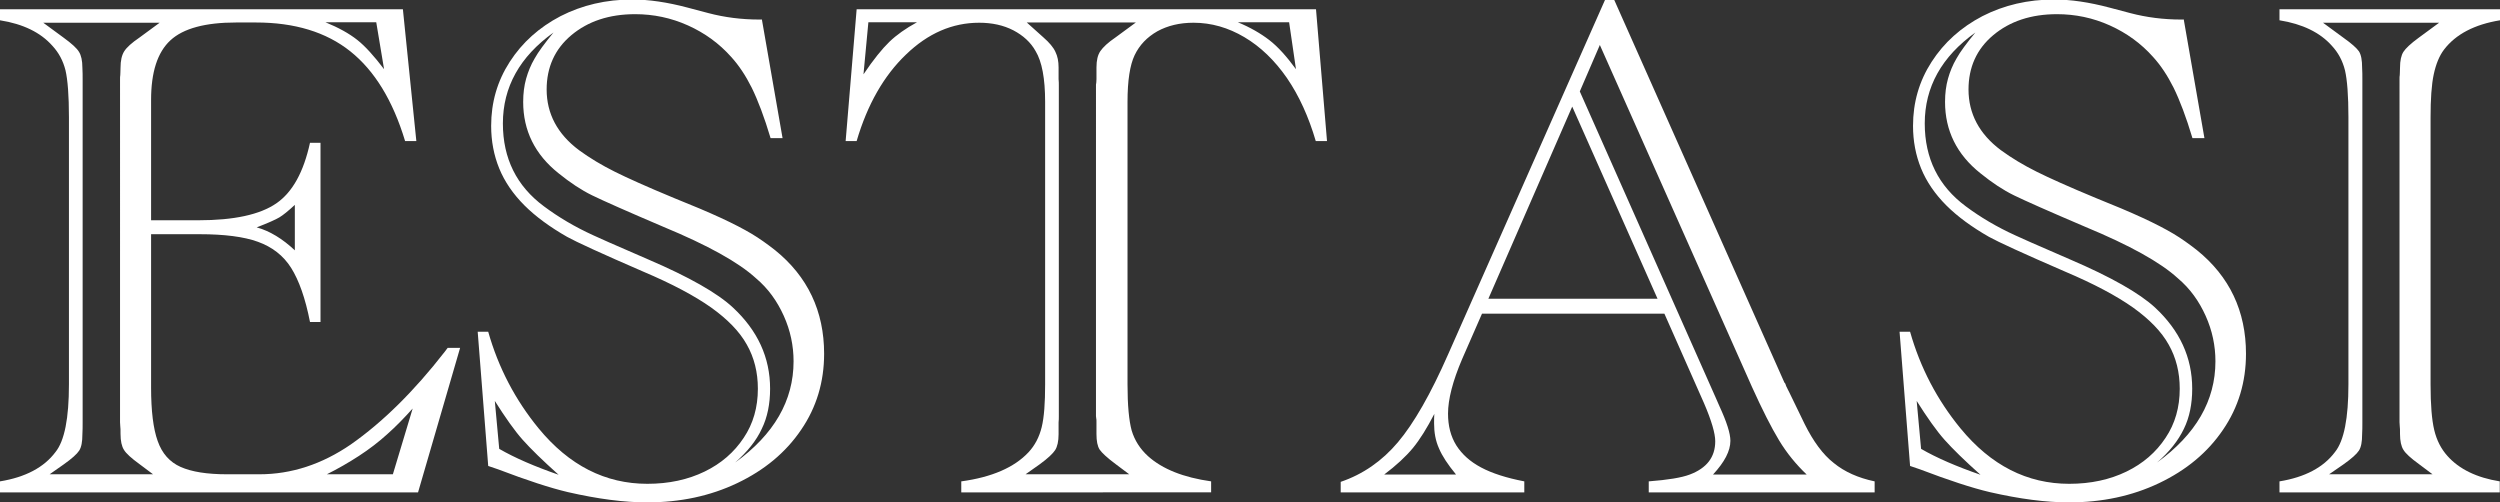
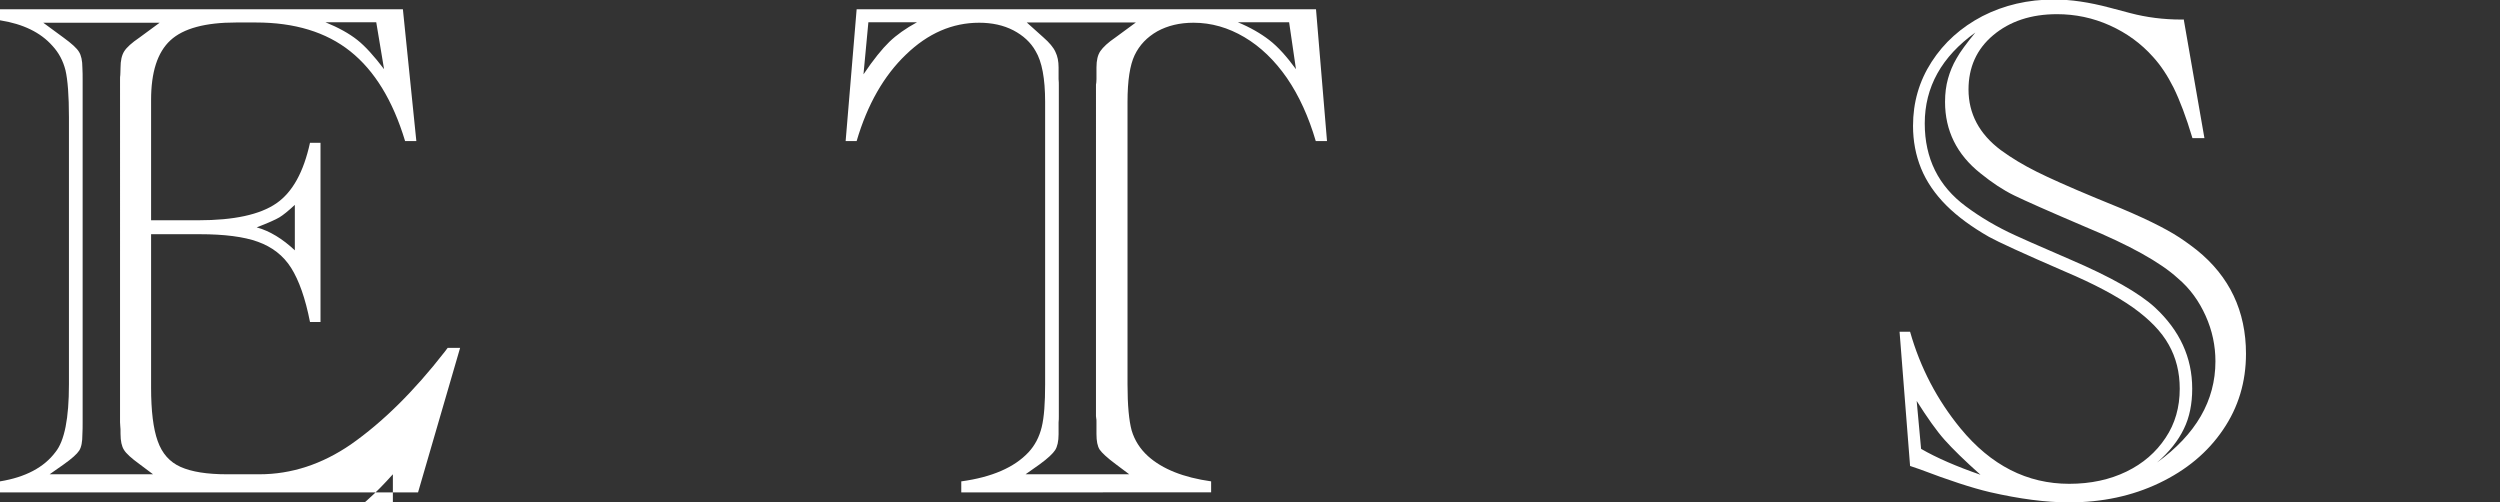
<svg xmlns="http://www.w3.org/2000/svg" id="Layer_1" x="0px" y="0px" viewBox="0 0 1022.6 205.5" style="enable-background:new 0 0 1022.6 205.5;" xml:space="preserve">
  <rect x="0" y="0" width="1022.6" height="205.5" fill="#333333" stroke="none" />
  <style type="text/css">	.st0{fill:#FFFFFF;}</style>
  <g>
    <g id="XMLID_3_">
-       <path id="XMLID_4_" class="st0" d="M164.8,3.8l5.5,53.9h-4.6c-5-16.6-12.5-28.8-22.4-36.7c-9.9-7.9-22.8-11.8-38.6-11.8h-8.1   c-12.6,0-21.6,2.4-26.9,7.3c-5.3,4.9-7.9,13-7.9,24.4v49.2h19.3c14.6,0,25.2-2.3,31.9-6.9c6.7-4.6,11.2-12.9,13.8-24.8h4.3v73.3   h-4.3c-1.9-9.7-4.5-17-7.7-22.1c-3.2-5.1-7.8-8.6-13.6-10.7c-5.8-2.1-13.8-3.1-23.8-3.1H61.8v62.7c0,9.6,0.9,16.9,2.7,21.9   c1.8,5.1,4.9,8.6,9.4,10.6c4.5,2,10.8,3,18.9,3h13.3c13.1,0,25.6-4.1,37.4-12.2c13-9.1,25.8-21.7,38.4-37.9l1.2-1.6h5.1L171,201.4   H0v-4.5c10.4-1.7,18-5.7,22.7-12c3.7-4.6,5.5-13.8,5.5-27.7V47.9c0-8.8-0.5-15.2-1.4-19.1c-1-4-2.8-7.3-5.4-10.1   C16.6,13.3,9.5,9.8,0,8.3V3.8H164.8z M20.3,194h42.3l-5.6-4.2c-3.3-2.4-5.4-4.3-6.3-5.8c-0.9-1.4-1.4-3.6-1.4-6.5   c0-1.5,0-2.6-0.1-3.1c0-0.5-0.1-1.1-0.1-1.7v-2.5V34.9v-2.5c0-0.6,0-1.2,0.1-1.7c0-0.6,0.1-1.6,0.1-3c0-2.9,0.5-5.1,1.5-6.7   s3.1-3.5,6.2-5.6l8.3-6.1H17.7l8.3,6.1c3.3,2.4,5.4,4.3,6.3,5.8c0.9,1.4,1.4,3.6,1.4,6.5c0.1,1.6,0.1,3.2,0.1,4.8v2.5v135.4v2.5   c0,1.5,0,3.1-0.1,4.8c0,3-0.4,5.2-1.3,6.6c-0.9,1.4-3,3.3-6.4,5.7L20.3,194z M120.6,83.8c-2.7,2.5-4.8,4.2-6.3,5.1   c-1.5,0.9-4.6,2.3-9.3,4.1c5.4,1.5,10.6,4.7,15.6,9.4V83.8z M153.9,9.1h-20.8c5.4,2.2,9.7,4.6,13,7.2c3.3,2.6,6.9,6.6,11,12   L153.9,9.1z M160.7,194l8.1-26.9c-3.5,3.9-6.9,7.4-10.4,10.5c-3.4,3.1-7.3,6.1-11.6,8.9c-4.3,2.8-8.7,5.3-13.1,7.5H160.7z" />
-       <path id="XMLID_10_" class="st0" d="M311.7,8.3l8.4,48.2h-4.9c-2.6-8.7-5.2-15.5-7.7-20.6c-2.5-5-5.3-9.2-8.4-12.6   c-4.9-5.5-10.8-9.8-17.7-12.9c-6.9-3.1-14.1-4.6-21.6-4.6c-10.6,0-19.3,2.9-26.1,8.6c-6.8,5.7-10.1,13.2-10.1,22.2   c0,9.9,4.4,18.2,13.2,24.8c4.5,3.3,9.4,6.2,14.6,8.8c5.2,2.6,13.2,6.2,24.3,10.8c7.5,3,13.9,5.7,19.1,8.1   c5.2,2.4,9.4,4.6,12.6,6.5c3.2,1.9,6.4,4.2,9.6,6.7c13.4,10.8,20.1,25,20.1,42.4c0,11.5-3.1,21.9-9.4,31.1   c-6.3,9.3-15,16.5-26.1,21.8c-11.1,5.3-23.4,7.9-36.9,7.9c-9.4,0-20.2-1.4-32.4-4.2c-7.2-1.7-16.7-4.8-28.5-9.3l-4.1-1.4   l-4.3-54.9h4.3c4.2,14.8,11.1,27.9,20.6,39.5c12.5,15.2,27.3,22.7,44.5,22.7c8.8,0,16.6-1.7,23.4-5c6.8-3.3,12.1-7.9,16-13.8   c3.9-5.8,5.8-12.5,5.8-20.1c0-6.7-1.5-12.7-4.5-18c-3-5.4-7.9-10.4-14.6-15.2c-6.8-4.8-16-9.7-27.8-14.7   c-17.1-7.4-27.5-12.2-31.1-14.2c-7-4-12.9-8.3-17.5-12.9c-4.6-4.6-8.1-9.7-10.3-15.1c-2.2-5.4-3.3-11.2-3.3-17.4   c0-9.6,2.5-18.3,7.6-26.2c5.1-7.9,12-14.1,20.8-18.7c8.8-4.5,18.6-6.8,29.3-6.8c6.8,0,14.3,1.1,22.6,3.3l8.7,2.3   c6.5,1.7,13.4,2.6,20.7,2.6H311.7z M204.2,183.6c6.4,3.7,14.5,7.2,24.3,10.6c-6.5-5.8-11.4-10.6-14.7-14.3s-7.1-9.1-11.4-15.9   L204.2,183.6z M300.7,189.2c15.9-11.5,23.9-25.3,23.9-41.4c0-6.4-1.3-12.6-4-18.6c-2.7-6-6.4-11.2-11.4-15.4   c-7.1-6.5-19.7-13.5-37.8-21c-15-6.4-24.7-10.7-29.2-12.9c-4.5-2.2-9-5.2-13.7-9c-9.7-7.7-14.5-17.5-14.5-29.2   c0-3.5,0.4-6.6,1.2-9.5c0.8-2.8,1.9-5.6,3.5-8.3c1.5-2.7,4.1-6.2,7.7-10.6c-13.8,9.9-20.7,22.3-20.7,37.2   c0,14.3,5.6,25.6,16.8,33.9c5.9,4.4,12.6,8.4,20.3,11.9c1,0.5,8.4,3.8,22.3,9.8c16.8,7.2,28.4,13.8,34.7,19.7   c10.1,9.4,15.2,20.4,15.2,33.2c0,6.2-1.1,11.7-3.4,16.4C309.4,180.2,305.7,184.8,300.7,189.2z" />
+       <path id="XMLID_4_" class="st0" d="M164.8,3.8l5.5,53.9h-4.6c-5-16.6-12.5-28.8-22.4-36.7c-9.9-7.9-22.8-11.8-38.6-11.8h-8.1   c-12.6,0-21.6,2.4-26.9,7.3c-5.3,4.9-7.9,13-7.9,24.4v49.2h19.3c14.6,0,25.2-2.3,31.9-6.9c6.7-4.6,11.2-12.9,13.8-24.8h4.3v73.3   h-4.3c-1.9-9.7-4.5-17-7.7-22.1c-3.2-5.1-7.8-8.6-13.6-10.7c-5.8-2.1-13.8-3.1-23.8-3.1H61.8v62.7c0,9.6,0.9,16.9,2.7,21.9   c1.8,5.1,4.9,8.6,9.4,10.6c4.5,2,10.8,3,18.9,3h13.3c13.1,0,25.6-4.1,37.4-12.2c13-9.1,25.8-21.7,38.4-37.9l1.2-1.6h5.1L171,201.4   H0v-4.5c10.4-1.7,18-5.7,22.7-12c3.7-4.6,5.5-13.8,5.5-27.7V47.9c0-8.8-0.5-15.2-1.4-19.1c-1-4-2.8-7.3-5.4-10.1   C16.6,13.3,9.5,9.8,0,8.3V3.8H164.8z M20.3,194h42.3l-5.6-4.2c-3.3-2.4-5.4-4.3-6.3-5.8c-0.9-1.4-1.4-3.6-1.4-6.5   c0-1.5,0-2.6-0.1-3.1c0-0.5-0.1-1.1-0.1-1.7v-2.5V34.9v-2.5c0-0.6,0-1.2,0.1-1.7c0-0.6,0.1-1.6,0.1-3c0-2.9,0.5-5.1,1.5-6.7   s3.1-3.5,6.2-5.6l8.3-6.1H17.7l8.3,6.1c3.3,2.4,5.4,4.3,6.3,5.8c0.9,1.4,1.4,3.6,1.4,6.5c0.1,1.6,0.1,3.2,0.1,4.8v2.5v135.4v2.5   c0,1.5,0,3.1-0.1,4.8c0,3-0.4,5.2-1.3,6.6c-0.9,1.4-3,3.3-6.4,5.7L20.3,194z M120.6,83.8c-2.7,2.5-4.8,4.2-6.3,5.1   c-1.5,0.9-4.6,2.3-9.3,4.1c5.4,1.5,10.6,4.7,15.6,9.4V83.8z M153.9,9.1h-20.8c5.4,2.2,9.7,4.6,13,7.2c3.3,2.6,6.9,6.6,11,12   L153.9,9.1z M160.7,194c-3.5,3.9-6.9,7.4-10.4,10.5c-3.4,3.1-7.3,6.1-11.6,8.9c-4.3,2.8-8.7,5.3-13.1,7.5H160.7z" />
      <path id="XMLID_14_" class="st0" d="M538.3,3.8l4.5,53.9h-4.6c-2.9-9.9-6.8-18.5-11.8-25.8c-5-7.2-10.8-12.8-17.4-16.7   c-6.6-3.9-13.5-5.9-20.8-5.9c-5.7,0-10.6,1.2-14.8,3.5c-4.2,2.4-7.3,5.6-9.3,9.8c-1.9,4-2.9,10.3-2.9,19.1v115.5   c0,8.6,0.6,14.9,1.7,18.9c1.2,4,3.4,7.5,6.7,10.5c5.9,5.3,14.5,8.7,25.8,10.3v4.5H393.2v-4.5c12.5-1.7,21.7-5.7,27.5-11.9   c2.6-2.8,4.4-6.2,5.4-10.3c1-4.1,1.4-9.9,1.4-17.5V41.7c0-9.6-1.3-16.5-3.9-20.8c-2-3.6-5.1-6.4-9.1-8.5c-4.1-2.1-8.7-3.1-14-3.1   c-10.9,0-20.9,4.3-29.9,13c-9,8.6-15.8,20.4-20.2,35.4h-4.5l4.5-53.9H538.3z M355.2,9.1l-2,21.3c4.1-6.1,7.7-10.5,10.6-13.3   c2.9-2.8,6.7-5.5,11.3-8H355.2z M419.5,194h42.4l-5.6-4.2c-3.5-2.6-5.6-4.6-6.5-5.9c-0.9-1.4-1.3-3.5-1.3-6.4v-4.8   c0-0.8,0-1.3-0.1-1.6c0-0.3-0.1-0.6-0.1-0.9V34.9c0-0.3,0-0.6,0.1-0.9c0-0.3,0.1-0.8,0.1-1.6v-4.8c0-2.9,0.5-5.1,1.6-6.7   c1.1-1.6,3.1-3.5,6.2-5.6l8.3-6.1h-44.6l6.8,6.1c2.4,2.1,4.1,4.1,4.9,5.9c0.9,1.8,1.3,3.9,1.3,6.4v4.8c0.1,0.9,0.1,1.7,0.1,2.5   v135.4c0,0.8,0,1.6-0.1,2.5v4.8c0,2.9-0.5,5.1-1.4,6.5c-0.9,1.4-3,3.4-6.3,5.8L419.5,194z M527.3,9.1h-21   c5.1,2.1,9.4,4.6,12.9,7.3s7.1,6.7,10.9,11.9L527.3,9.1z" />
-       <path id="XMLID_19_" class="st0" d="M680.8,128.3h-74.6l-8.1,18.5c-3.9,9.1-5.8,16.6-5.8,22.4c0,5,1.1,9.3,3.4,13   c2.3,3.6,5.6,6.6,10.1,9c4.5,2.4,10.4,4.3,17.7,5.7v4.5h-75.1v-4.3c9.1-3.1,16.9-8.5,23.4-16.2c6.5-7.7,13.4-19.7,20.6-36.1   L656.5,0h3.8l69.6,156.5c0.2,0.1,0.4,0.4,0.5,0.8c0.1,0.4,0.3,0.9,0.6,1.4c0.2,0.5,0.5,1,0.8,1.6l6.4,13.2   c3.5,7,7.4,12.4,11.9,15.9c4.4,3.6,10,6.1,16.7,7.5v4.5h-92.4v-4.5c7.8-0.6,13.4-1.5,16.8-2.8c6.9-2.6,10.4-7.1,10.4-13.6   c0-3.2-1.5-8.4-4.6-15.6L680.8,128.3z M595.5,194c-3.3-4-5.6-7.5-6.9-10.6c-1.4-3.1-2-6.5-2-10.2c0-1.6,0-2.9,0.1-3.9   c-3,5.8-5.9,10.5-8.8,14c-2.9,3.5-6.8,7.1-11.7,10.8H595.5z M678,122.2l-34.9-78.6l-34.3,78.6H678z M646.2,37.4l55.7,125.5   l1.4,3.2c3,6.5,4.5,11.2,4.5,14.2c0,4.2-2.4,8.7-7.1,13.8H739c-4.3-4.1-8.1-8.7-11.3-14c-3.2-5.3-6.9-12.6-11.1-21.9L654.4,18.4   L646.2,37.4z" />
      <path id="XMLID_24_" class="st0" d="M893.3,8.3l8.4,48.2h-4.9c-2.6-8.7-5.2-15.5-7.7-20.6c-2.5-5-5.3-9.2-8.4-12.6   c-4.9-5.5-10.8-9.8-17.7-12.9c-6.9-3.1-14.1-4.6-21.6-4.6c-10.6,0-19.3,2.9-26.1,8.6c-6.8,5.7-10.1,13.2-10.1,22.2   c0,9.9,4.4,18.2,13.2,24.8c4.5,3.3,9.4,6.2,14.6,8.8c5.2,2.6,13.2,6.2,24.3,10.8c7.5,3,13.9,5.7,19.1,8.1   c5.2,2.4,9.4,4.6,12.6,6.5c3.2,1.9,6.4,4.2,9.6,6.7c13.4,10.8,20.1,25,20.1,42.4c0,11.5-3.1,21.9-9.4,31.1   c-6.3,9.3-15,16.5-26.1,21.8c-11.1,5.3-23.4,7.9-36.9,7.9c-9.4,0-20.2-1.4-32.4-4.2c-7.2-1.7-16.7-4.8-28.5-9.3l-4.1-1.4   l-4.3-54.9h4.3c4.2,14.8,11.1,27.9,20.6,39.5c12.5,15.2,27.3,22.7,44.5,22.7c8.8,0,16.6-1.7,23.4-5c6.8-3.3,12.1-7.9,16-13.8   c3.9-5.8,5.8-12.5,5.8-20.1c0-6.7-1.5-12.7-4.5-18c-3-5.4-7.9-10.4-14.6-15.2c-6.8-4.8-16-9.7-27.8-14.7   c-17.1-7.4-27.5-12.2-31.1-14.2c-7-4-12.9-8.3-17.5-12.9c-4.6-4.6-8.1-9.7-10.3-15.1c-2.2-5.4-3.3-11.2-3.3-17.4   c0-9.6,2.5-18.3,7.6-26.2c5.1-7.9,12-14.1,20.8-18.7c8.8-4.5,18.6-6.8,29.3-6.8c6.8,0,14.3,1.1,22.6,3.3l8.7,2.3   c6.5,1.7,13.4,2.6,20.7,2.6H893.3z M785.8,183.6c6.4,3.7,14.5,7.2,24.3,10.6c-6.5-5.8-11.4-10.6-14.7-14.3s-7.1-9.1-11.4-15.9   L785.8,183.6z M882.3,189.2c15.9-11.5,23.9-25.3,23.9-41.4c0-6.4-1.3-12.6-4-18.6c-2.7-6-6.4-11.2-11.4-15.4   c-7.1-6.5-19.7-13.5-37.8-21c-15-6.4-24.7-10.7-29.2-12.9c-4.5-2.2-9-5.2-13.7-9c-9.7-7.7-14.5-17.5-14.5-29.2   c0-3.5,0.4-6.6,1.2-9.5c0.8-2.8,1.9-5.6,3.5-8.3c1.5-2.7,4.1-6.2,7.7-10.6c-13.8,9.9-20.7,22.3-20.7,37.2   c0,14.3,5.6,25.6,16.8,33.9c5.9,4.4,12.6,8.4,20.3,11.9c1,0.5,8.4,3.8,22.3,9.8c16.8,7.2,28.4,13.8,34.8,19.7   c10.1,9.4,15.2,20.4,15.2,33.2c0,6.2-1.1,11.7-3.4,16.4C891,180.2,887.4,184.8,882.3,189.2z" />
-       <path id="XMLID_28_" class="st0" d="M932.4,201.4v-4.5c10.4-1.7,18-5.7,22.7-12c3.7-4.6,5.5-13.8,5.5-27.7V47.9   c0-8.8-0.5-15.2-1.4-19.1c-1-4-2.8-7.3-5.4-10.1c-4.8-5.4-12-8.9-21.4-10.4V3.8h90.2v4.5c-10.4,1.7-18.1,5.7-22.9,12   c-1.9,2.5-3.3,5.9-4.2,10.1c-0.9,4.2-1.3,10.1-1.3,17.6v109.3c0,8.2,0.5,14.4,1.5,18.6c1,4.2,2.8,7.7,5.4,10.6   c4.8,5.4,12,8.9,21.4,10.4v4.5H932.4z M952.7,194H995l-5.6-4.2c-3.3-2.4-5.4-4.3-6.3-5.8c-0.9-1.4-1.4-3.6-1.4-6.5   c0-1.5,0-2.6-0.1-3.1c0-0.5-0.1-1.1-0.1-1.7v-2.5V34.9v-2.5c0-0.6,0-1.2,0.1-1.7c0-0.6,0.1-1.6,0.1-3c0-2.9,0.5-5.1,1.4-6.5   c0.9-1.4,3-3.4,6.3-5.8l8.3-6.1h-47.5l8.3,6.1c3.4,2.4,5.5,4.3,6.4,5.6c0.9,1.4,1.3,3.6,1.3,6.7c0.1,1.6,0.1,3.2,0.1,4.8v2.5   v135.4v2.5c0,1.5,0,3.1-0.1,4.8c0,3-0.4,5.2-1.3,6.6c-0.9,1.4-3,3.3-6.4,5.7L952.7,194z" />
    </g>
  </g>
</svg>